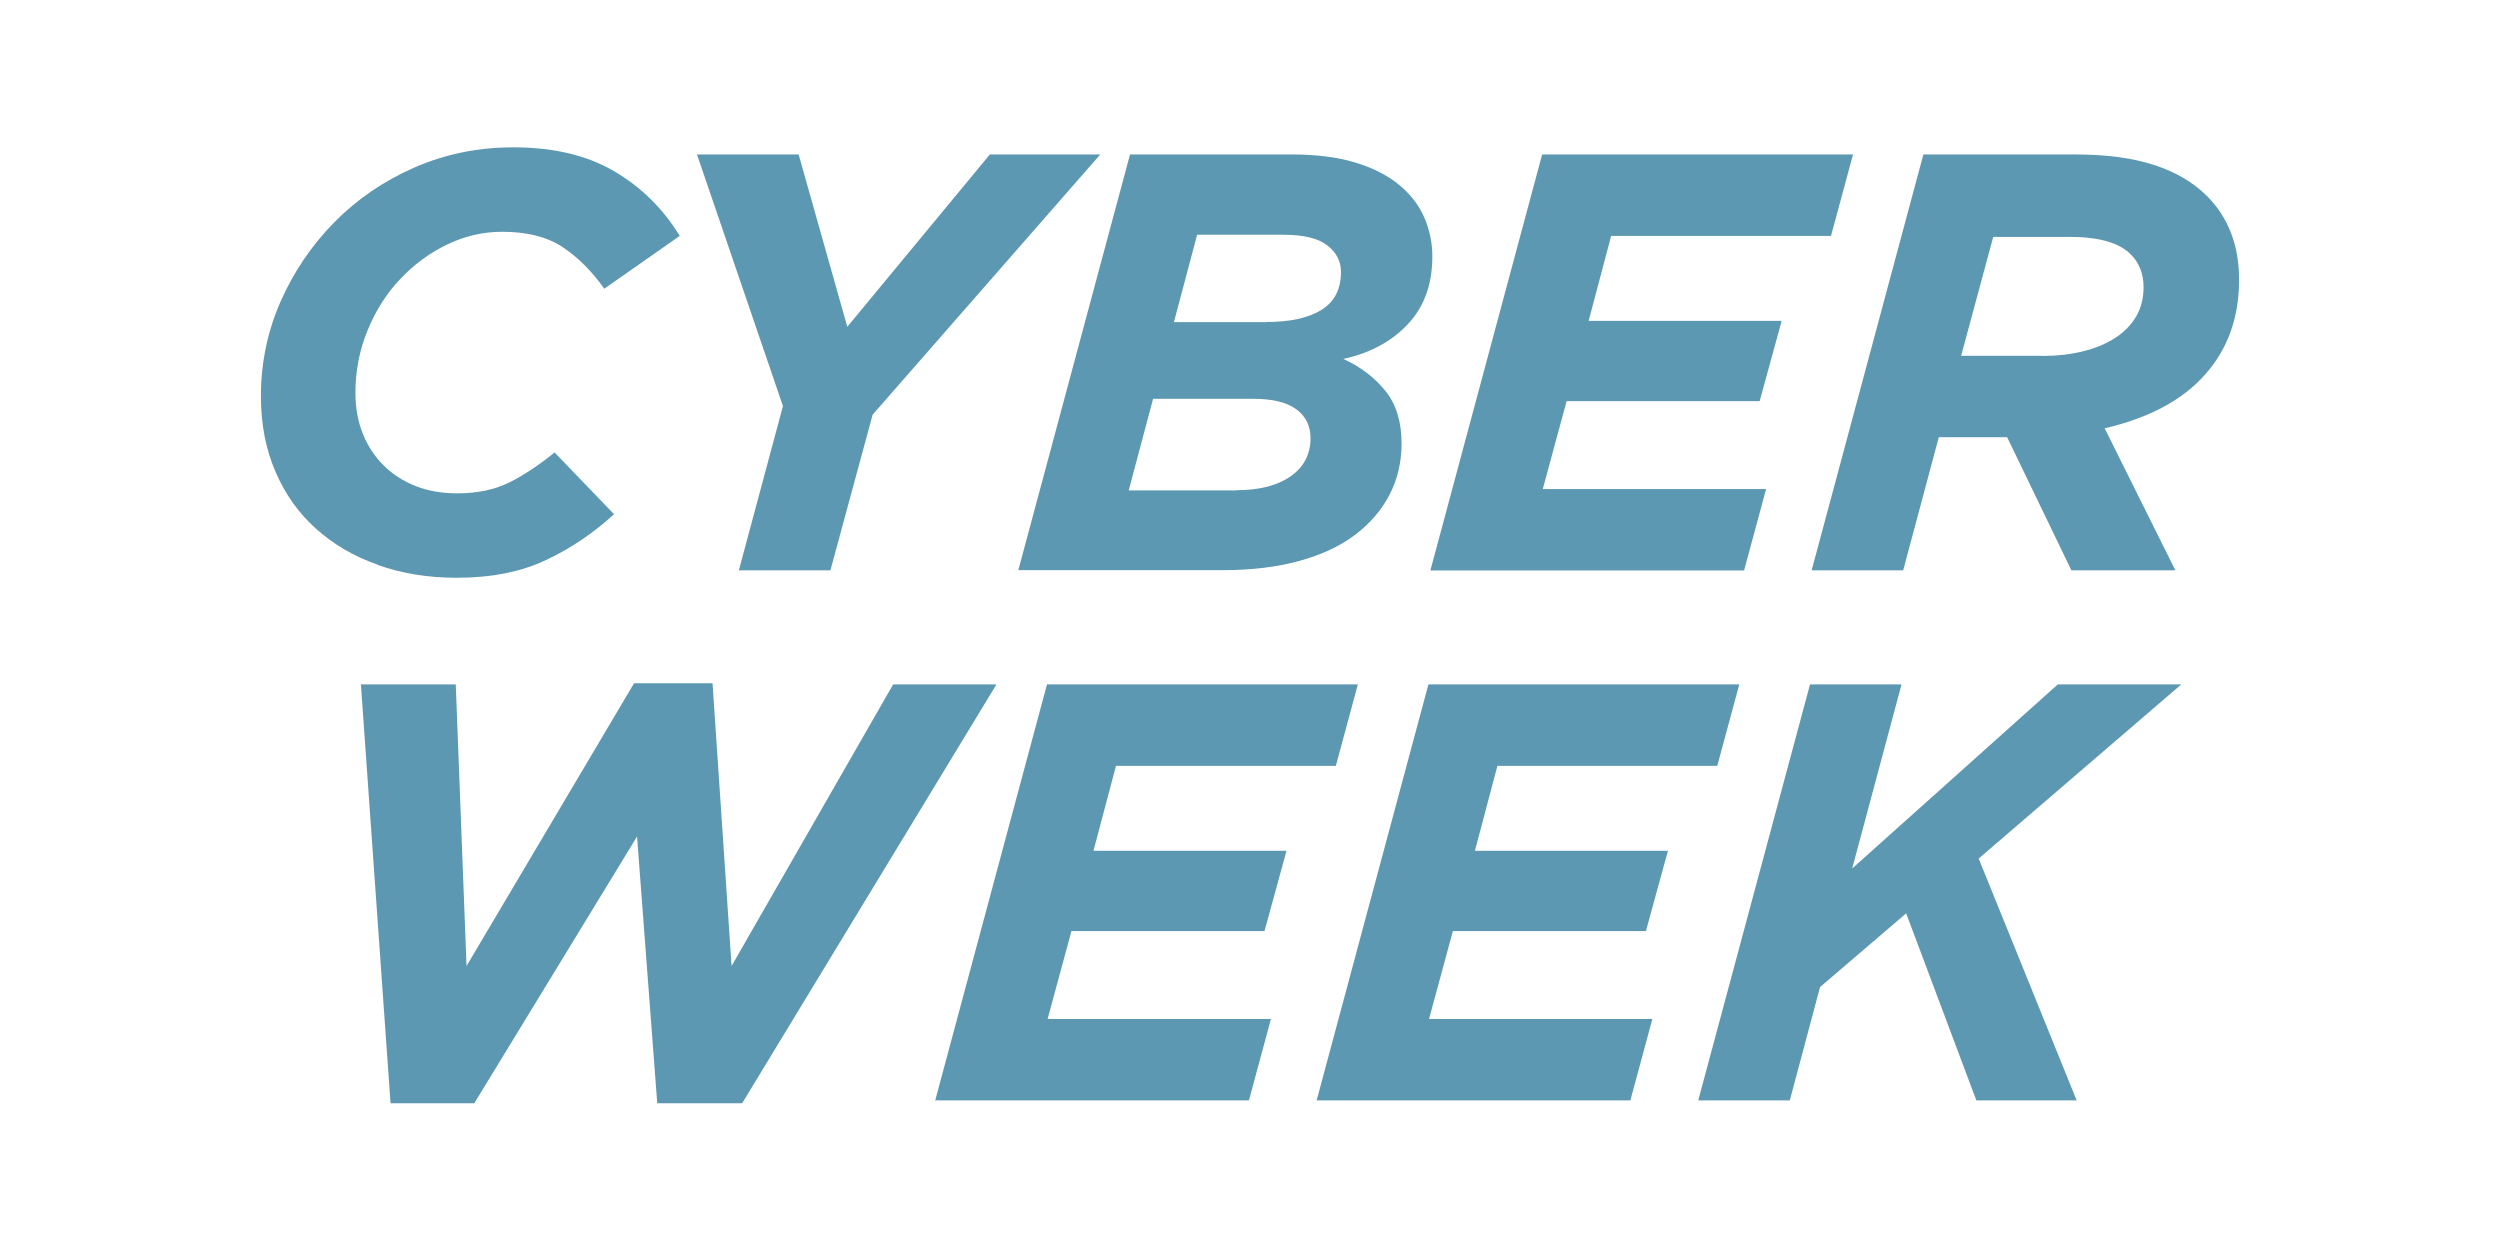
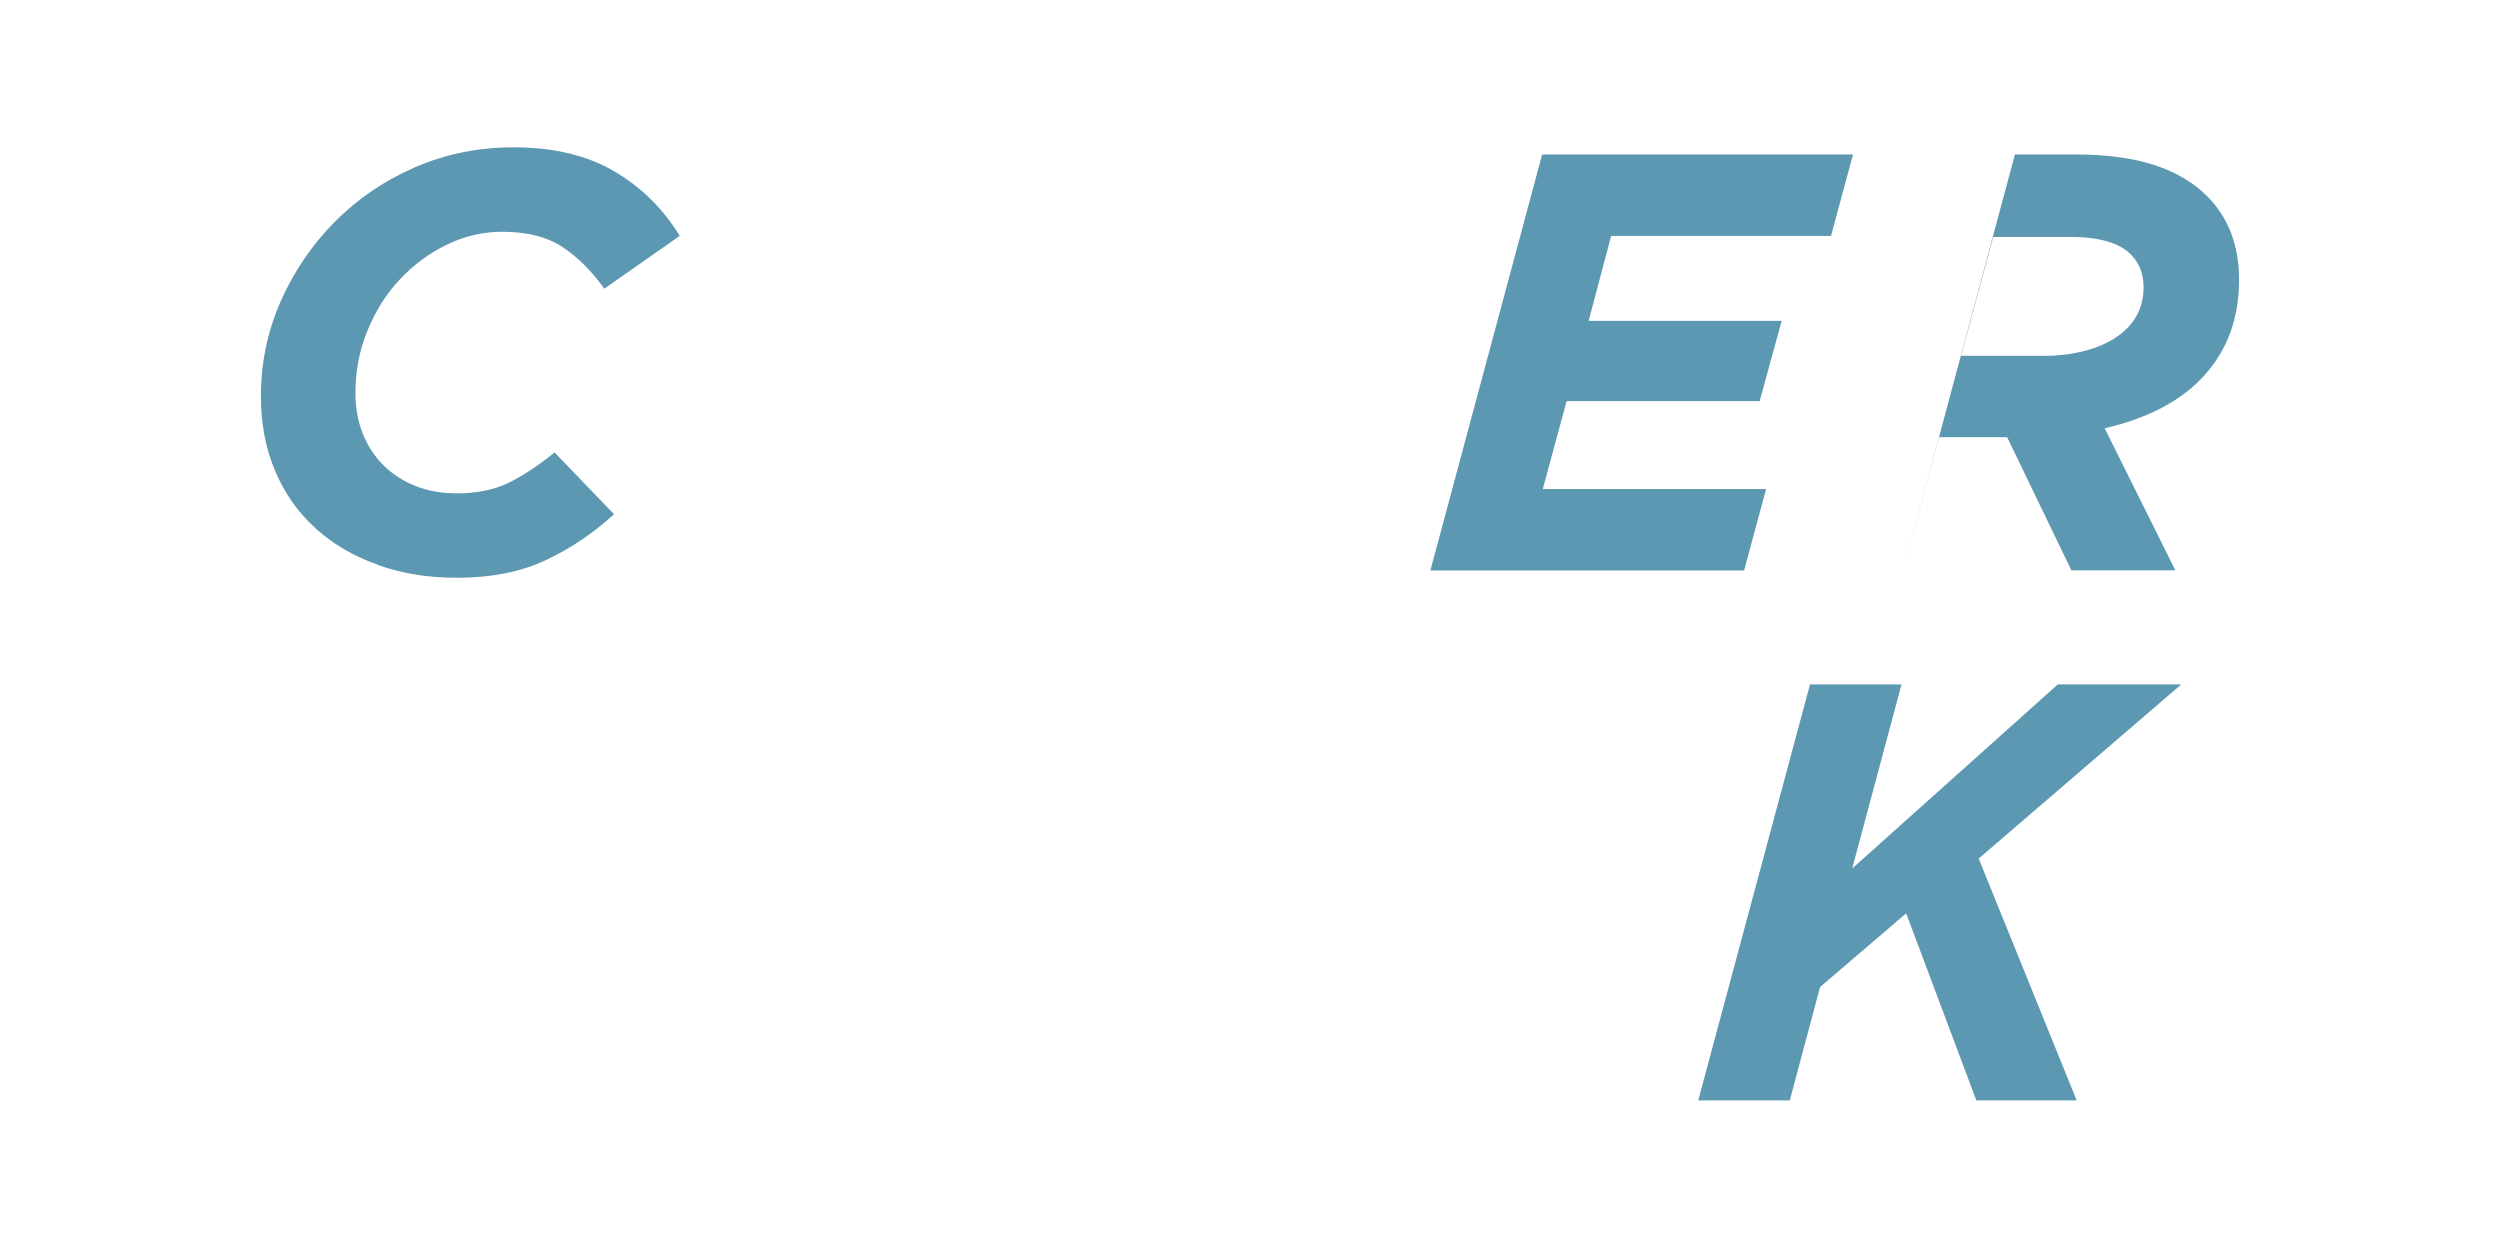
<svg xmlns="http://www.w3.org/2000/svg" id="Capa_1" data-name="Capa 1" viewBox="0 0 151.01 75.54">
  <defs>
    <style>
      .cls-1 {
        fill: #5d98b2;
      }
    </style>
  </defs>
  <g>
    <path class="cls-1" d="M22.81,34.11c-1.45-.51-2.69-1.24-3.74-2.19-1.05-.94-1.86-2.09-2.44-3.45-.58-1.35-.87-2.86-.87-4.54,0-2.01.4-3.92,1.19-5.72.8-1.81,1.88-3.4,3.25-4.79s2.98-2.49,4.83-3.3c1.85-.81,3.85-1.22,5.98-1.22,2.42,0,4.44.48,6.08,1.44,1.64.96,2.96,2.26,3.97,3.91l-4.56,3.19c-.74-1.05-1.58-1.89-2.51-2.51-.93-.62-2.15-.93-3.66-.93-1.15,0-2.26.26-3.32.77-1.06.51-2.01,1.21-2.83,2.08-.83.87-1.48,1.9-1.97,3.09-.49,1.18-.74,2.45-.74,3.79,0,.91.15,1.73.45,2.48.3.74.72,1.38,1.27,1.92.55.54,1.2.95,1.94,1.24.74.29,1.57.43,2.48.43,1.22,0,2.27-.22,3.16-.66.88-.44,1.79-1.05,2.73-1.81l3.59,3.73c-1.22,1.12-2.58,2.05-4.09,2.76-1.51.72-3.31,1.08-5.42,1.08-1.72,0-3.31-.26-4.75-.77Z" />
-     <path class="cls-1" d="M47.3,24.55l-5.2-15.22h6.14l2.94,10.41,8.61-10.41h6.67l-13.75,15.72-2.55,9.4h-5.53l2.66-9.91Z" />
-     <path class="cls-1" d="M68.26,9.33h9.76c1.48,0,2.76.16,3.82.48,1.06.32,1.94.76,2.64,1.33.69.56,1.21,1.22,1.54,1.97.33.75.5,1.55.5,2.38,0,1.67-.49,3.03-1.47,4.08-.98,1.05-2.29,1.76-3.91,2.11,1.05.48,1.9,1.13,2.55,1.94.65.81.97,1.87.97,3.16,0,1.13-.24,2.16-.72,3.09s-1.17,1.74-2.08,2.43-2.03,1.21-3.37,1.58c-1.34.37-2.88.56-4.63.56h-12.35l6.75-25.12ZM74.68,29.61c1.39,0,2.48-.28,3.28-.84.8-.56,1.2-1.33,1.2-2.31,0-.74-.29-1.32-.86-1.74-.57-.42-1.44-.63-2.58-.63h-6.07l-1.47,5.53h6.5ZM76.48,19.45c1.44,0,2.55-.24,3.34-.73.79-.49,1.18-1.25,1.18-2.3,0-.64-.28-1.18-.83-1.6-.55-.43-1.44-.64-2.66-.64h-5.2l-1.4,5.28h5.56Z" />
    <path class="cls-1" d="M93.16,9.33h18.77l-1.33,4.92h-13.28l-1.36,5.13h11.66l-1.33,4.85h-11.66l-1.44,5.31h13.49l-1.33,4.92h-18.95l6.75-25.12Z" />
-     <path class="cls-1" d="M116.2,9.33h9.15c1.87,0,3.45.21,4.75.63,1.3.42,2.38,1.05,3.21,1.88,1.29,1.29,1.94,2.98,1.94,5.06,0,2.27-.68,4.18-2.05,5.72-1.36,1.54-3.39,2.63-6.07,3.25l4.27,8.58h-6.28l-3.88-8.04h-4.13l-2.15,8.04h-5.53l6.75-25.12ZM123.38,21.5c.86,0,1.66-.09,2.4-.27.74-.18,1.39-.44,1.94-.79.55-.35.98-.77,1.29-1.29.31-.51.47-1.11.47-1.8,0-.81-.26-1.48-.79-2-.69-.69-1.92-1.04-3.66-1.04h-4.63l-1.94,7.18h4.92Z" />
+     <path class="cls-1" d="M116.2,9.33h9.15c1.87,0,3.45.21,4.75.63,1.3.42,2.38,1.05,3.21,1.88,1.29,1.29,1.94,2.98,1.94,5.06,0,2.27-.68,4.18-2.05,5.72-1.36,1.54-3.39,2.63-6.07,3.25l4.27,8.58h-6.28l-3.88-8.04h-4.13l-2.15,8.04l6.75-25.12ZM123.38,21.5c.86,0,1.66-.09,2.4-.27.74-.18,1.39-.44,1.94-.79.55-.35.98-.77,1.29-1.29.31-.51.47-1.11.47-1.8,0-.81-.26-1.48-.79-2-.69-.69-1.92-1.04-3.66-1.04h-4.63l-1.94,7.18h4.92Z" />
  </g>
  <g>
-     <path class="cls-1" d="M21.79,41.34h5.74l.65,17.01,10.12-17.08h4.74l1.15,17.08,9.76-17.01h6.24l-15.36,25.3h-5.13l-1.22-16.11-9.83,16.11h-5.06l-1.79-25.3Z" />
-     <path class="cls-1" d="M63.25,41.34h18.77l-1.33,4.92h-13.28l-1.36,5.13h11.66l-1.33,4.85h-11.66l-1.44,5.31h13.49l-1.33,4.92h-18.95l6.75-25.12Z" />
-     <path class="cls-1" d="M86.29,41.34h18.77l-1.33,4.92h-13.28l-1.36,5.13h11.66l-1.33,4.85h-11.66l-1.44,5.31h13.49l-1.33,4.92h-18.95l6.75-25.12Z" />
    <path class="cls-1" d="M109.33,41.34h5.53l-2.98,11.12,12.42-11.12h7.46l-12.24,10.52,5.92,14.61h-6.06l-4.24-11.3-5.2,4.45-1.83,6.85h-5.53l6.75-25.12Z" />
  </g>
</svg>